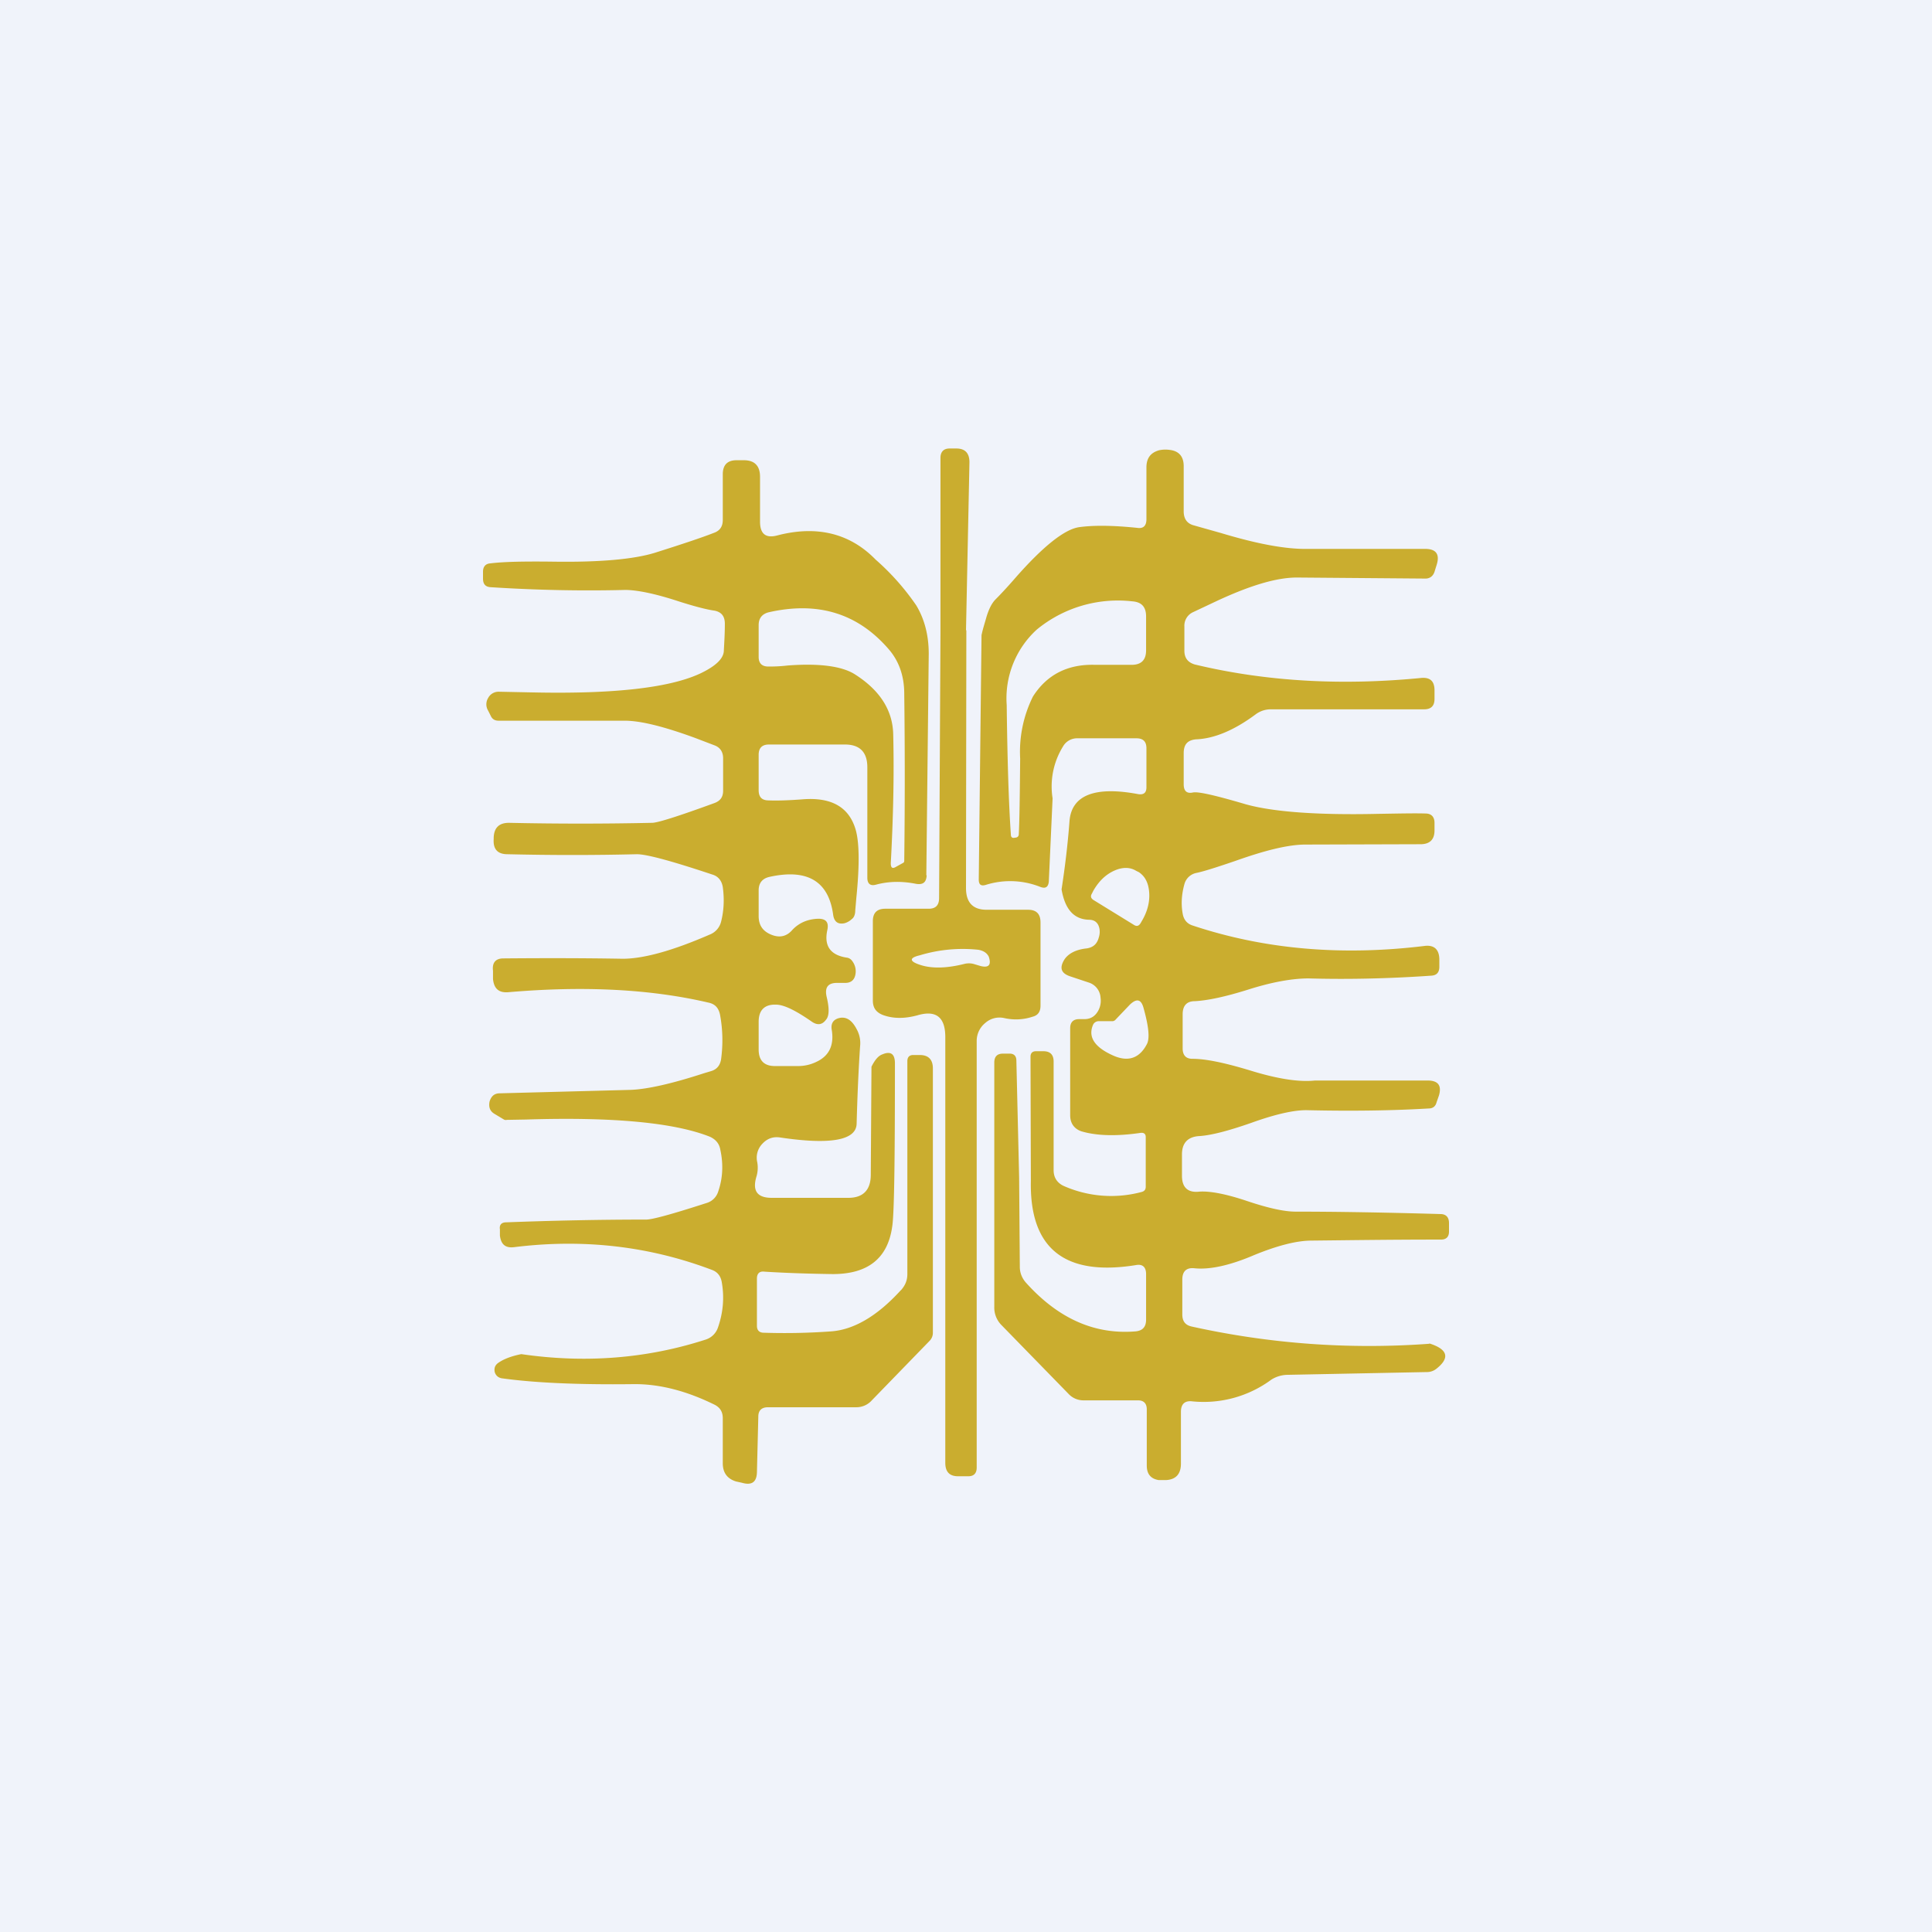
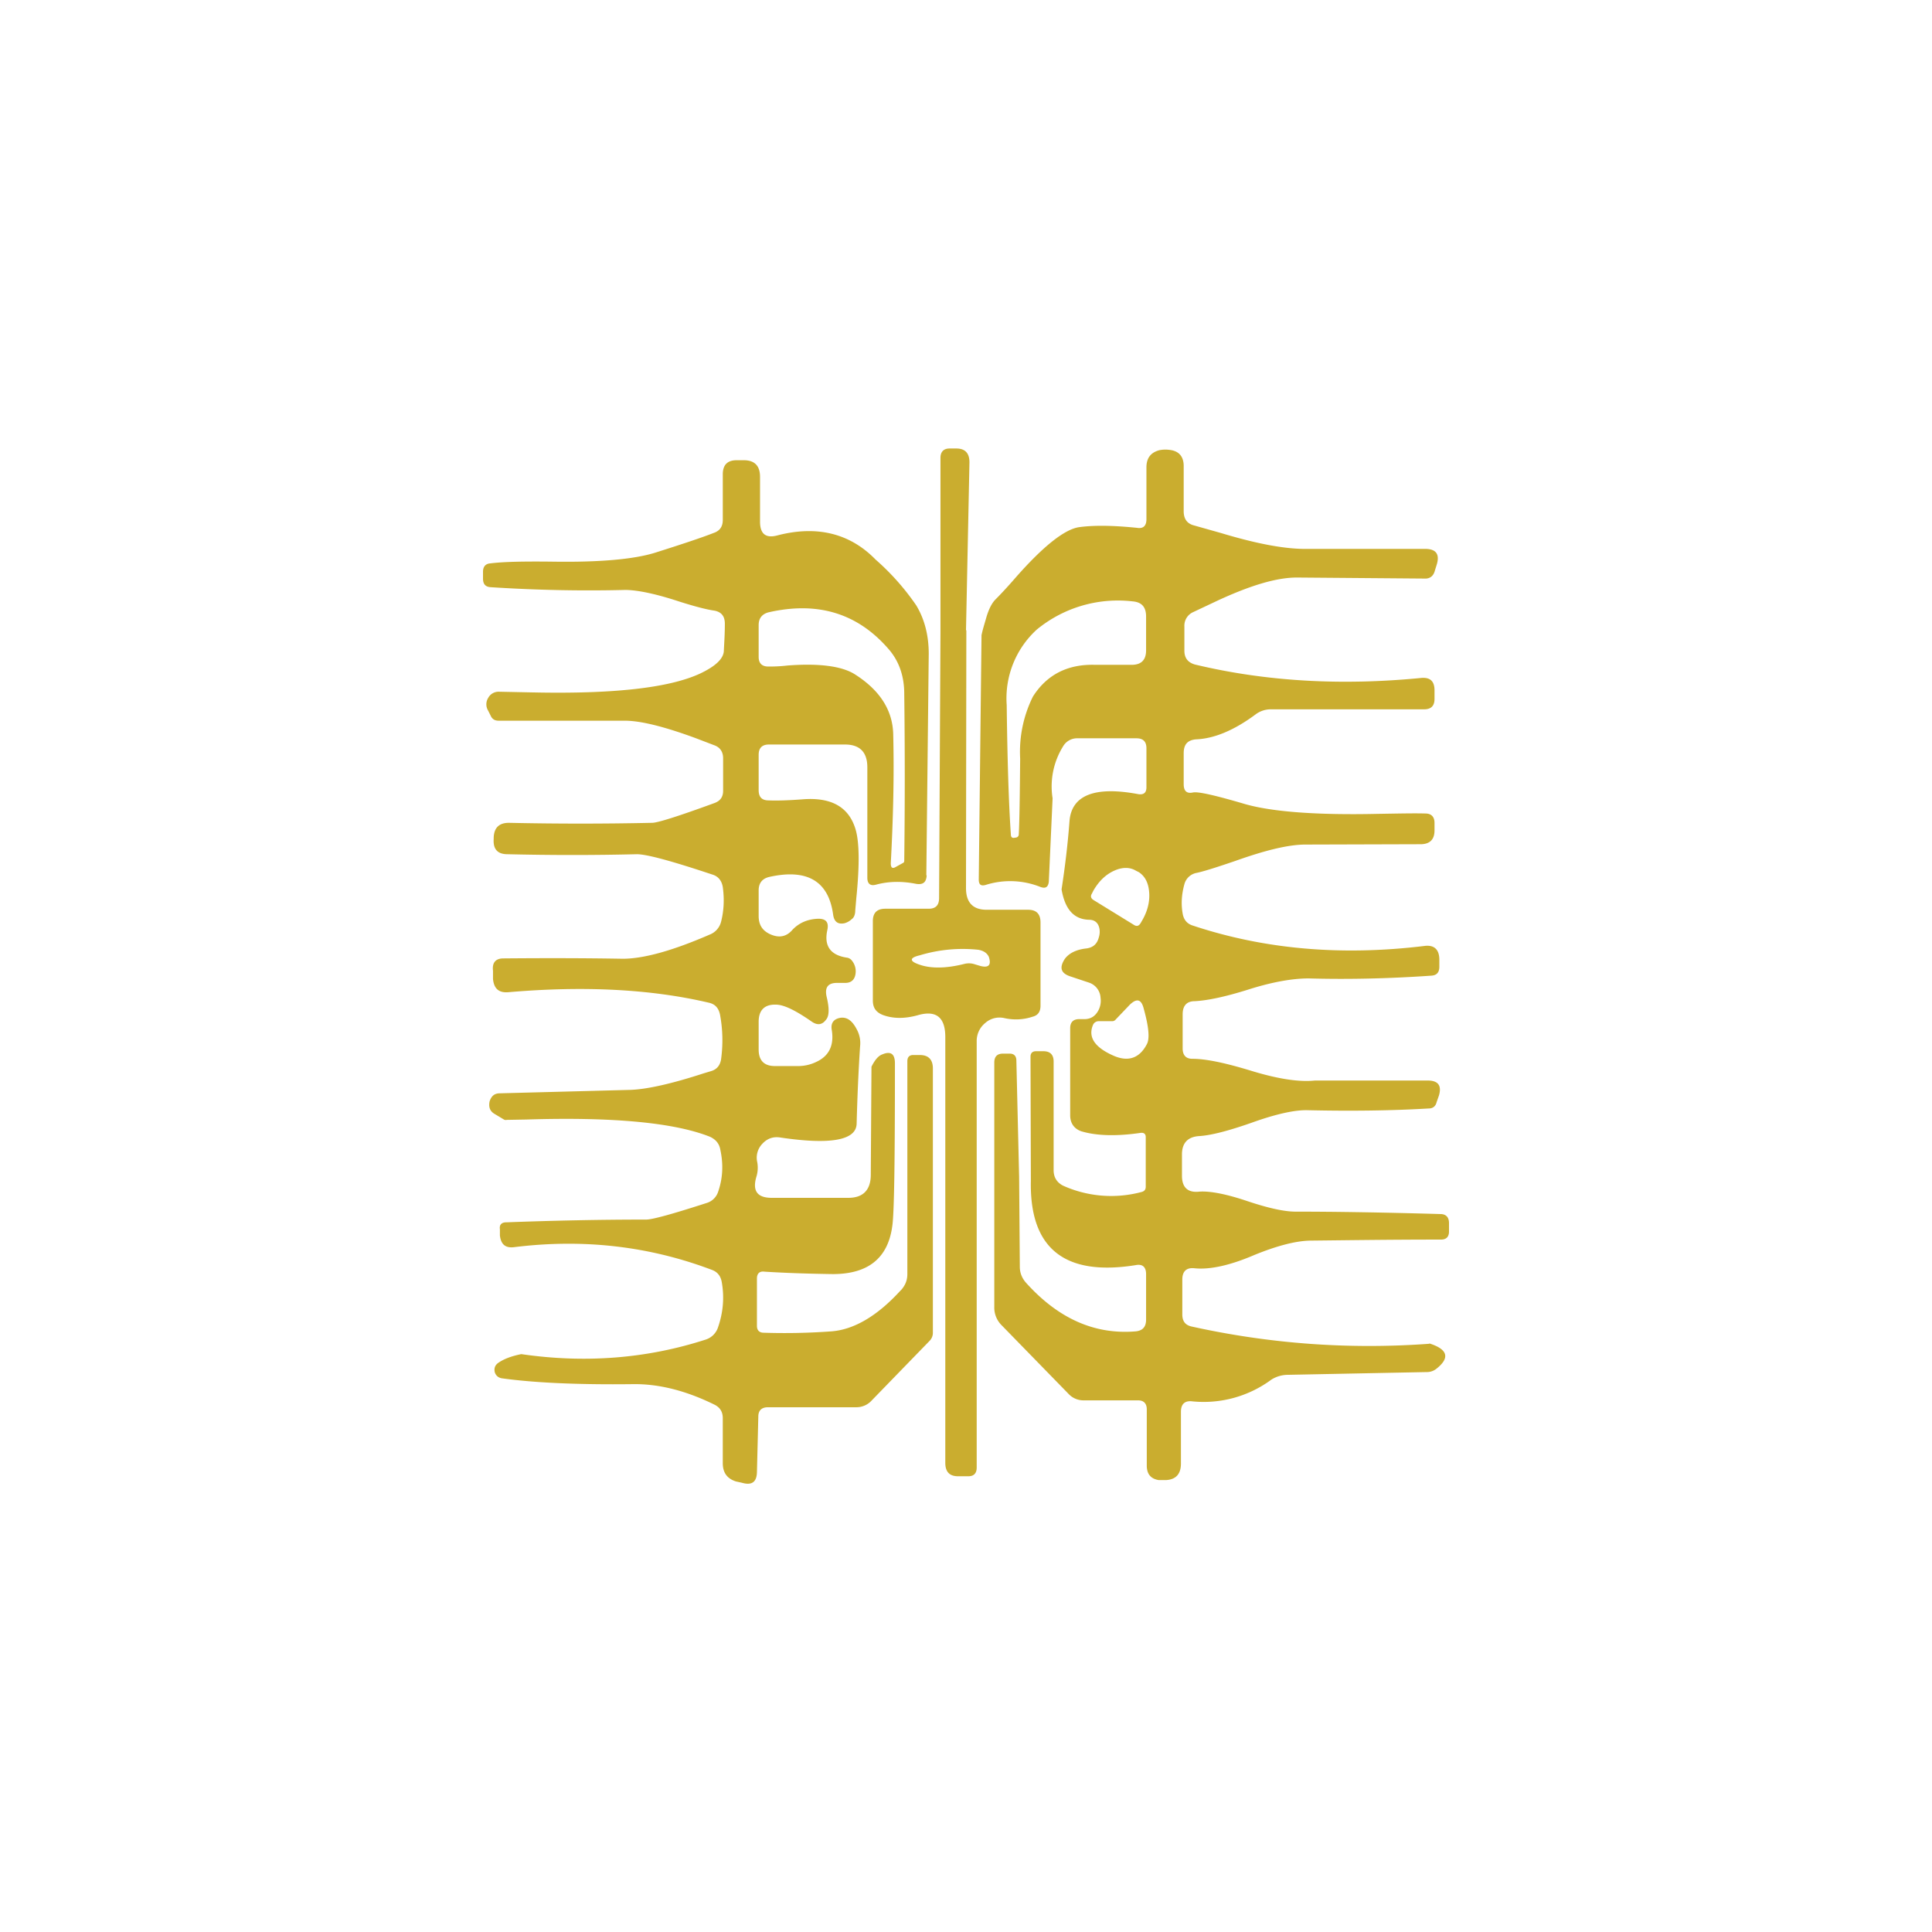
<svg xmlns="http://www.w3.org/2000/svg" width="56" height="56" viewBox="0 0 56 56">
-   <path fill="#F0F3FA" d="M0 0h56v56H0z" />
  <path fill-rule="evenodd" d="M28.01 18.27 28 25.74c0 .42.2.63.6.63h1.2c.24 0 .36.12.36.37v2.41c0 .17-.07.28-.23.32-.27.09-.55.1-.82.04a.62.62 0 0 0-.55.14.67.67 0 0 0-.25.53v12.36c0 .16-.08.25-.24.25h-.3c-.25 0-.37-.13-.37-.39V30.06c0-.58-.27-.79-.81-.63-.37.1-.7.1-1-.01-.2-.08-.29-.21-.29-.42v-2.3c0-.24.12-.36.36-.36h1.26c.2 0 .3-.1.3-.31l.04-7.73v-5.03c0-.18.1-.27.26-.27h.2c.25 0 .38.13.38.4L28 18.27Zm-.06 9.67c-.52.13-.96.14-1.3.02-.3-.1-.29-.2.01-.27a4.3 4.3 0 0 1 1.7-.16c.16.03.25.1.3.2.08.24 0 .33-.24.27l-.2-.06a.54.54 0 0 0-.27 0Zm13.48 11c.54.17.6.42.21.73a.44.44 0 0 1-.29.1l-4.02.08a.9.9 0 0 0-.48.14 3.3 3.3 0 0 1-2.28.63c-.22-.03-.34.07-.34.3v1.5c0 .3-.14.46-.42.48h-.23c-.23-.04-.34-.18-.34-.42v-1.63c0-.17-.09-.26-.25-.26H31.4a.59.59 0 0 1-.43-.19l-1.95-2a.72.72 0 0 1-.2-.52V30.8c0-.17.08-.26.25-.26h.2c.12 0 .19.07.19.2l.08 3.38.02 2.6c0 .17.06.32.17.45.94 1.05 2 1.52 3.19 1.42.2-.02.3-.13.3-.34v-1.32c0-.2-.1-.3-.3-.26-2.06.33-3.08-.48-3.04-2.44l-.01-3.6c0-.1.05-.16.16-.16h.21c.2 0 .3.1.3.3v3.15c0 .21.1.36.28.45a3.4 3.4 0 0 0 2.27.18c.08-.02.12-.07.12-.15v-1.44c0-.1-.06-.14-.17-.12-.7.1-1.27.08-1.7-.05-.2-.07-.32-.23-.32-.46V29.8c0-.17.09-.26.26-.26h.15c.18 0 .31-.08.4-.24a.6.6 0 0 0 .07-.38.49.49 0 0 0-.34-.44l-.54-.18c-.27-.09-.32-.25-.16-.5.12-.17.34-.28.64-.31.19-.03.3-.13.35-.32a.53.53 0 0 0 .02-.24c-.03-.18-.14-.27-.3-.27-.44-.01-.7-.3-.8-.88.1-.65.18-1.31.23-1.98.06-.75.73-1.02 2-.78.15.02.23-.04.23-.2v-1.13c0-.2-.1-.29-.29-.29h-1.7a.47.47 0 0 0-.43.24 2.2 2.2 0 0 0-.3 1.5l-.11 2.42c-.02.16-.1.2-.24.15a2.36 2.36 0 0 0-1.59-.06c-.14.04-.2-.01-.2-.16l.08-7.08c.04-.19.1-.37.15-.55.07-.22.15-.38.26-.49.12-.12.32-.33.58-.63.8-.91 1.42-1.4 1.84-1.46.44-.06 1-.05 1.68.02.18.03.27-.06.27-.25v-1.5c0-.27.12-.43.37-.5a.9.9 0 0 1 .3-.01c.27.03.41.19.41.47v1.31c0 .22.1.36.3.41l.78.22c1.03.31 1.86.47 2.5.46h3.42c.32 0 .43.16.33.47l-.05.16c-.04.16-.15.24-.3.23l-3.7-.03c-.59 0-1.35.23-2.3.67l-.7.33a.43.43 0 0 0-.26.42v.7c0 .21.1.34.3.4 2.04.49 4.23.62 6.57.39.26-.02.38.1.38.36v.25c0 .2-.1.3-.3.3h-4.45a.73.73 0 0 0-.44.15c-.62.46-1.2.7-1.72.72-.24.02-.36.14-.36.4v.9c0 .2.09.28.27.24.16-.03.67.09 1.52.34.78.22 2.06.32 3.84.28.62-.01 1.08-.02 1.38-.01.17 0 .26.1.26.27v.22c0 .26-.13.39-.38.4l-3.36.01c-.5 0-1.18.17-2.05.48-.5.17-.87.29-1.1.34a.45.45 0 0 0-.36.33c-.08.29-.1.57-.05.85.03.18.13.3.3.35 2.08.69 4.31.88 6.7.59.29-.04.44.1.44.4v.2c0 .17-.08.25-.23.26-1.3.09-2.48.11-3.56.08-.46 0-1.05.1-1.77.33-.64.2-1.15.31-1.53.33-.24 0-.35.14-.35.38v.99c0 .2.1.3.28.3.4 0 .95.12 1.65.33.8.25 1.44.35 1.9.3h3.3c.28.01.38.15.3.43l-.07.2c-.03.12-.11.18-.23.18-1.02.06-2.19.08-3.51.05-.37-.01-.92.11-1.64.37-.66.23-1.16.36-1.5.38-.33.02-.5.2-.5.53v.62c0 .34.17.5.51.46.31-.02.78.07 1.4.28.6.2 1.06.3 1.38.3 1.07 0 2.47.02 4.2.07.17 0 .25.1.25.26v.25c0 .15-.08.23-.23.23-1.54 0-2.8.02-3.8.03-.42.01-.96.15-1.62.42-.7.3-1.29.43-1.74.38-.23-.02-.34.1-.34.33v1.01c0 .2.09.31.27.35 2.26.5 4.56.67 6.89.5ZM31.65 25.9c-.05.08-.03.14.05.19l1.17.72c.08.05.14.03.19-.05l.04-.07c.16-.27.23-.55.21-.82-.02-.28-.12-.47-.3-.59l-.08-.04c-.18-.11-.4-.11-.64 0s-.44.3-.6.58l-.04.08Zm1.1 3.22-.41.43a.13.13 0 0 1-.1.05h-.38a.18.18 0 0 0-.18.11c-.15.36.06.66.62.9.41.17.73.06.94-.34.09-.16.06-.5-.09-1.04-.07-.27-.2-.3-.4-.11Zm-3.57-8.68c.02 1.63.06 2.88.12 3.74 0 .09.04.12.12.1.08 0 .11-.05.11-.1.02-.37.03-1.1.04-2.19a3.6 3.6 0 0 1 .37-1.8c.4-.63 1-.94 1.79-.92h1.1c.26-.01.39-.15.39-.42v-.98c0-.28-.13-.42-.4-.44a3.7 3.7 0 0 0-2.77.82 2.7 2.7 0 0 0-.87 2.19Zm-2.33 4.93.07-6.42c0-.53-.12-1-.36-1.4a7.08 7.08 0 0 0-1.18-1.33c-.74-.76-1.7-1-2.85-.7-.34.09-.5-.05-.5-.4v-1.3c0-.32-.16-.48-.47-.48h-.21c-.27 0-.4.14-.4.41v1.32c0 .2-.09.32-.27.38-.33.13-.9.32-1.69.57-.61.19-1.6.28-2.95.26-.83-.01-1.43 0-1.83.05-.14.01-.21.1-.21.24v.2c0 .16.07.24.22.25 1.4.09 2.7.11 3.9.08.33 0 .85.1 1.55.33.47.15.82.24 1.04.27.2.04.3.16.3.38 0 .31-.02.58-.03.8-.02.22-.24.43-.68.64-.9.42-2.52.6-4.86.55l-.98-.02a.34.34 0 0 0-.31.18.35.35 0 0 0 0 .37l.08.16c.05.1.13.13.23.13h3.65c.46 0 1.14.17 2.04.5l.55.21c.17.06.26.19.26.38v.94c0 .19-.09.3-.26.36-1.04.38-1.64.57-1.8.57-1.38.03-2.77.03-4.15 0-.28 0-.43.14-.44.43v.04c-.02.29.11.44.4.44 1.26.03 2.52.03 3.75 0 .29 0 1.02.2 2.19.59.17.05.27.18.3.36.05.36.03.7-.05 1.01a.54.54 0 0 1-.33.37c-1.08.47-1.92.7-2.52.7-1.15-.02-2.3-.02-3.46-.01-.22 0-.33.12-.3.36v.24c.03.28.17.4.44.38 2.2-.19 4.13-.09 5.8.3.2.04.3.16.34.35.08.43.09.86.03 1.3-.03.17-.12.29-.3.34l-.2.06c-.92.3-1.63.46-2.11.48l-3.8.1c-.16 0-.25.08-.3.24-.03.16.01.28.15.36l.25.15c.03.02.06.03.1.02l.56-.01c2.52-.08 4.3.09 5.33.5.17.08.27.2.3.38.09.42.07.82-.06 1.2a.5.5 0 0 1-.34.34c-.99.32-1.57.48-1.75.48-1.37 0-2.73.03-4.06.08-.13 0-.2.07-.18.2v.18c.03.26.16.37.41.34 2.01-.25 3.92-.03 5.74.66.16.06.25.18.28.35.08.45.04.89-.11 1.32a.55.55 0 0 1-.36.35c-1.7.55-3.49.69-5.34.42-.3.06-.53.15-.69.27-.08.07-.1.15-.08.25.03.1.1.16.2.18.93.13 2.2.19 3.81.17.75-.01 1.54.19 2.37.6.15.08.23.2.23.39v1.3c0 .28.13.45.38.53l.18.04c.28.08.42-.02.43-.3l.04-1.62c0-.18.1-.27.28-.27h2.56a.6.6 0 0 0 .45-.2l1.67-1.72c.06-.06.1-.14.1-.24v-7.66c0-.26-.13-.39-.38-.39h-.19c-.11 0-.17.06-.17.18v6.17c0 .18-.06.32-.17.45l-.04.04c-.67.73-1.34 1.12-1.99 1.17-.68.05-1.33.06-1.96.04-.13 0-.2-.07-.2-.2v-1.37c0-.15.08-.22.22-.2.64.04 1.3.06 1.98.07 1.01 0 1.59-.45 1.72-1.37.06-.35.08-1.93.08-4.74 0-.27-.12-.36-.36-.26-.12.04-.22.16-.32.36l-.02 3.13c0 .44-.22.67-.65.67h-2.22c-.43 0-.57-.21-.44-.63a.9.9 0 0 0 .02-.4.58.58 0 0 1 .15-.54c.14-.15.31-.21.51-.18 1.47.22 2.21.08 2.22-.4.02-.74.05-1.49.1-2.24a.83.83 0 0 0-.1-.5c-.13-.25-.28-.35-.46-.33-.2.03-.3.15-.26.36.07.44-.08.75-.45.92a1.2 1.2 0 0 1-.53.12h-.67c-.31 0-.47-.16-.47-.48v-.8c0-.34.17-.51.5-.5.24 0 .59.18 1.05.5.15.1.29.09.4-.06.1-.11.1-.34.02-.67-.06-.27.04-.4.3-.4h.24c.18 0 .28-.1.3-.28a.49.49 0 0 0-.11-.37.22.22 0 0 0-.13-.08c-.49-.07-.68-.34-.58-.8.05-.23-.04-.33-.26-.33-.31.01-.56.12-.75.32-.17.2-.38.24-.62.14-.24-.1-.36-.27-.36-.54v-.74c0-.21.1-.34.3-.39 1.11-.25 1.73.12 1.86 1.1.03.2.14.28.33.24a.5.5 0 0 0 .21-.12c.06-.04.1-.13.1-.25l.03-.35c.1-.98.09-1.66-.03-2.03-.2-.63-.71-.91-1.54-.84-.4.03-.73.04-.97.03-.2 0-.29-.1-.29-.3v-1.02c0-.2.1-.3.3-.3h2.2c.43 0 .65.22.65.66v3.2c0 .18.09.25.26.2.38-.1.76-.1 1.16-.02.2.03.29-.05.3-.25Zm-2.08-5.83c.73.46 1.1 1.04 1.12 1.73.03 1.2 0 2.45-.07 3.75 0 .14.05.17.16.1l.2-.11c.02-.01.03-.03.03-.06.02-1.63.02-3.24 0-4.84 0-.51-.15-.94-.44-1.28-.9-1.05-2.06-1.41-3.5-1.08-.18.05-.28.17-.28.37v.92c0 .19.1.28.28.28.11 0 .3 0 .56-.03.92-.07 1.57.02 1.94.25Z" fill="#CAAD2F" />
</svg>